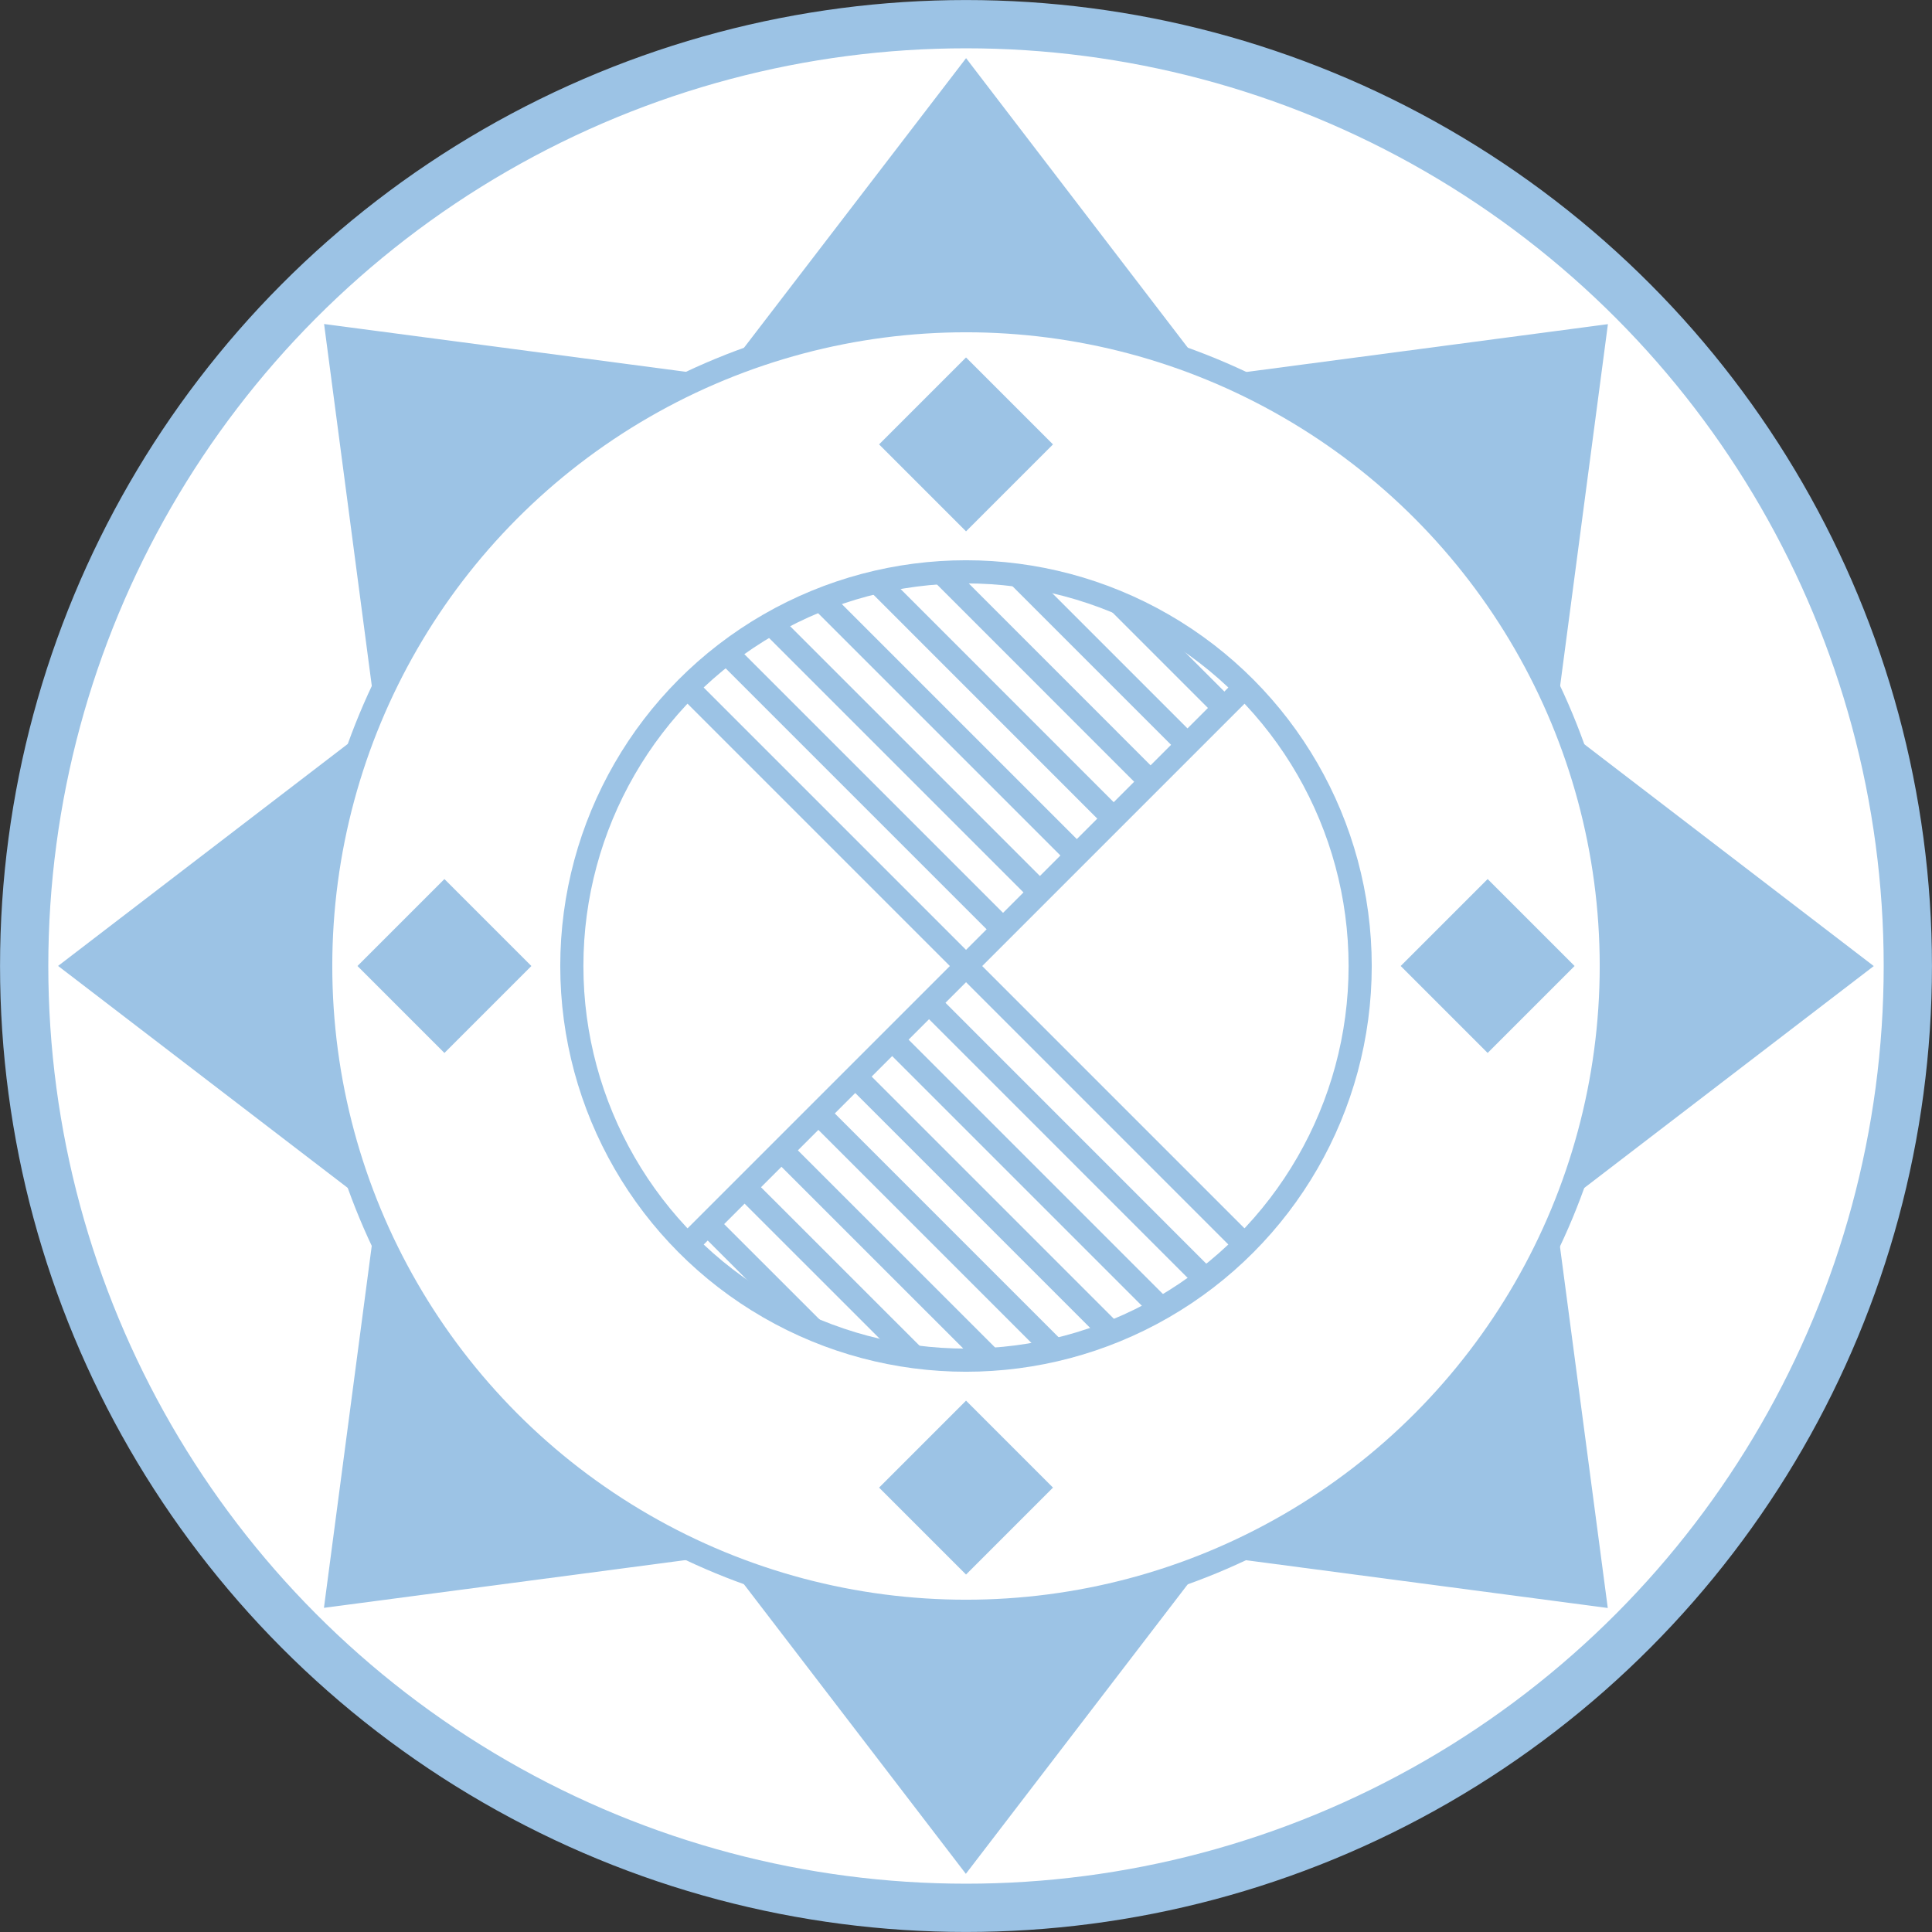
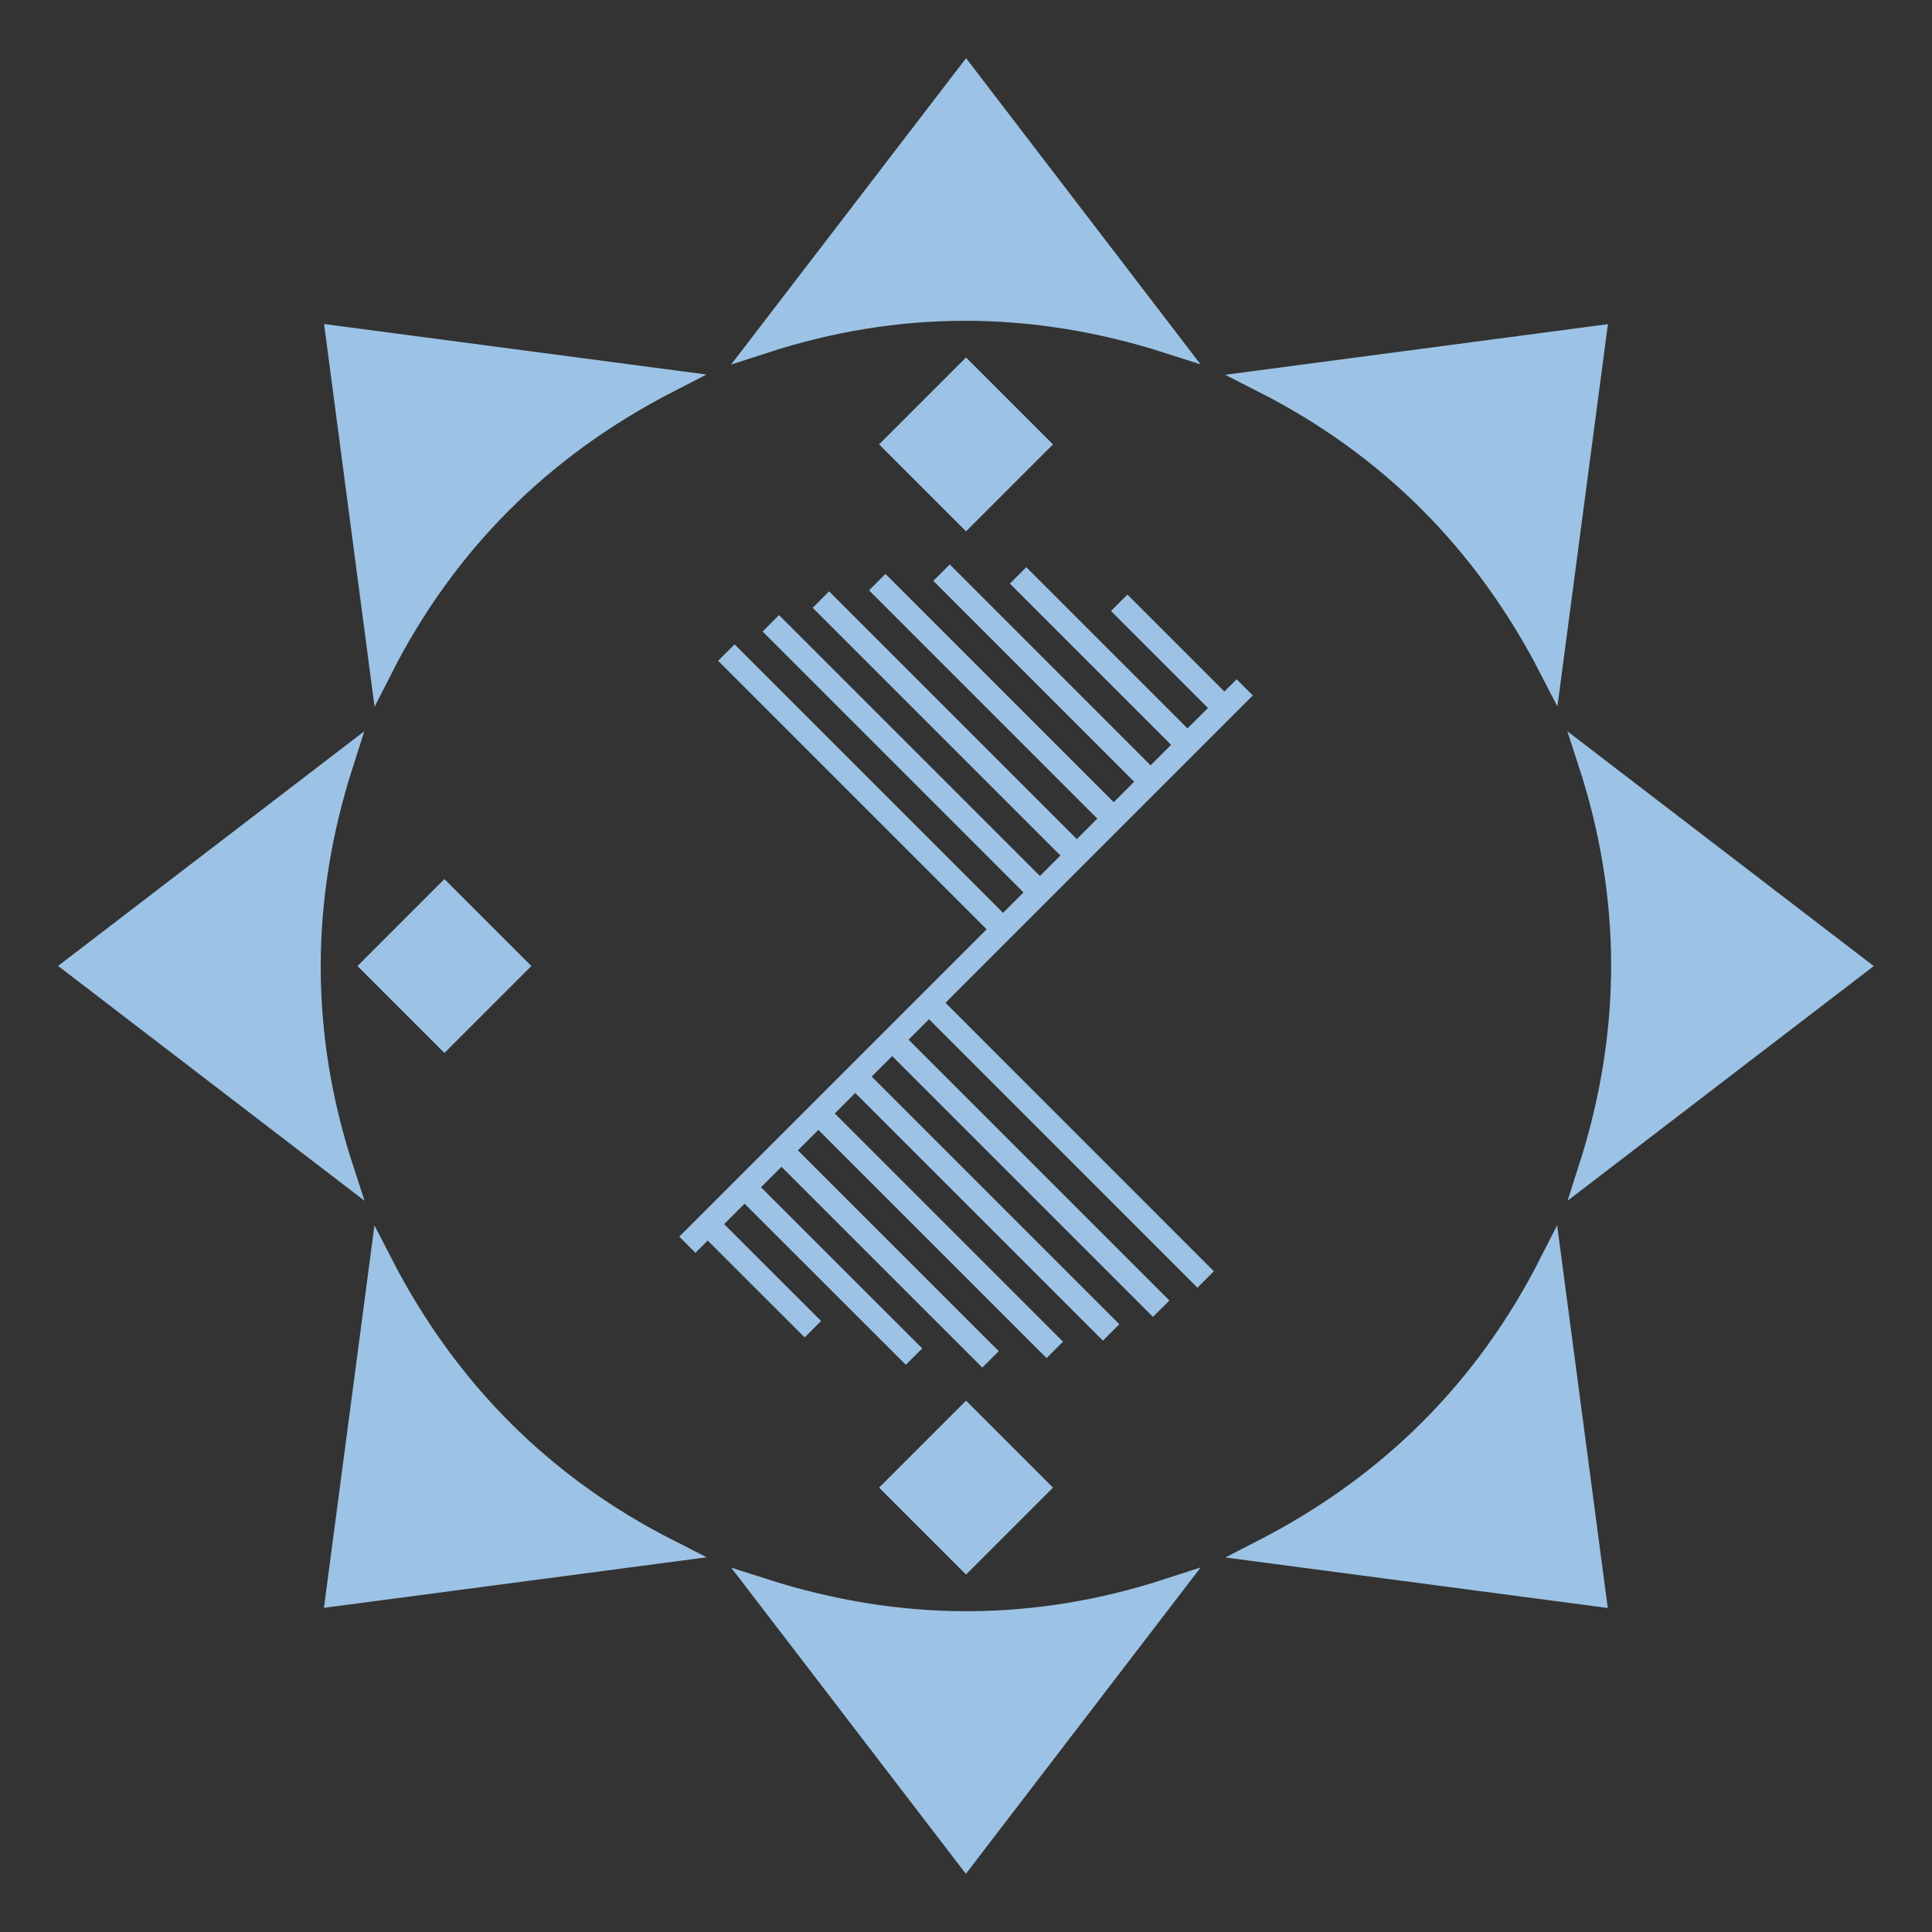
<svg xmlns="http://www.w3.org/2000/svg" width="100" height="100" viewBox="0 0 26.458 26.458">
  <rect x="0" y="0" width="26.458" height="26.458" fill="#333333" stroke="none" />
  <g stroke="#9cc3e5">
-     <circle cx="13.229" cy="13.229" r="12.898" fill="#fff" stroke-width=".661" stroke-linecap="round" stroke-linejoin="round" />
-     <path d="M9.413 9.413l7.633 7.633" fill="none" stroke-width=".313" />
-     <circle cx="13.229" cy="13.229" r="8.837" fill="none" stroke-width=".317" stroke-linecap="round" stroke-linejoin="round" />
-     <circle cx="13.229" cy="13.229" fill="none" stroke-width=".317" stroke-linecap="round" stroke-linejoin="round" r="5.398" />
    <rect width="1.446" height="1.446" x="4.328" y="12.935" ry="0" transform="rotate(-45) skewX(.001)" fill="#9cc3e5" stroke-width=".238" stroke-linecap="round" />
    <rect width="1.446" height="1.446" x="-5.774" y="23.037" ry="0" transform="rotate(-45) skewX(.001)" fill="#9cc3e5" stroke-width=".238" stroke-linecap="round" />
    <rect width="1.446" height="1.446" x="-5.774" y="12.935" ry="0" transform="rotate(-45) skewX(.001)" fill="#9cc3e5" stroke-width=".238" stroke-linecap="round" />
-     <rect width="1.446" height="1.446" x="4.328" y="23.037" ry="0" transform="rotate(-45) skewX(.001)" fill="#9cc3e5" stroke-width=".238" stroke-linecap="round" />
    <path d="M17.046 9.413l-7.633 7.633" fill="none" stroke-width=".313" />
    <path d="M9.947 8.937l3.779 3.779M10.556 8.536l3.683 3.683M11.242 8.211l3.503 3.503M12.014 7.972l3.236 3.237M12.894 7.842l2.86 2.861M13.942 7.88l2.318 2.318M15.327 8.255l1.438 1.438M16.511 17.522l-3.779-3.78M15.902 17.922l-3.683-3.683M15.216 18.247l-3.502-3.502M14.445 18.486l-3.236-3.236M13.565 18.616l-2.862-2.861M12.517 18.578l-2.319-2.318M11.132 18.203l-1.439-1.438" fill="none" stroke-width=".318" />
    <path d="M13.23 1.058L10.45 4.683c1.825-.594 3.676-.603 5.556 0zM13.227 25.4l2.778-3.625c-1.825.594-3.676.603-5.556 0zM4.623 4.622L5.22 9.15c.87-1.71 2.174-3.026 3.93-3.93zM21.833 21.836l-.599-4.528c-.87 1.71-2.173 3.026-3.928 3.93zM1.057 13.228l3.625 2.778c-.594-1.825-.603-3.676 0-5.556zM25.399 13.23l-3.625-2.778c.594 1.825.603 3.677 0 5.556zM4.621 21.834l4.528-.598c-1.71-.87-3.026-2.174-3.93-3.93zM21.835 4.624l-4.528.599c1.71.87 3.026 2.173 3.93 3.928z" fill="#9cc3e5" stroke-width=".318" />
  </g>
</svg>